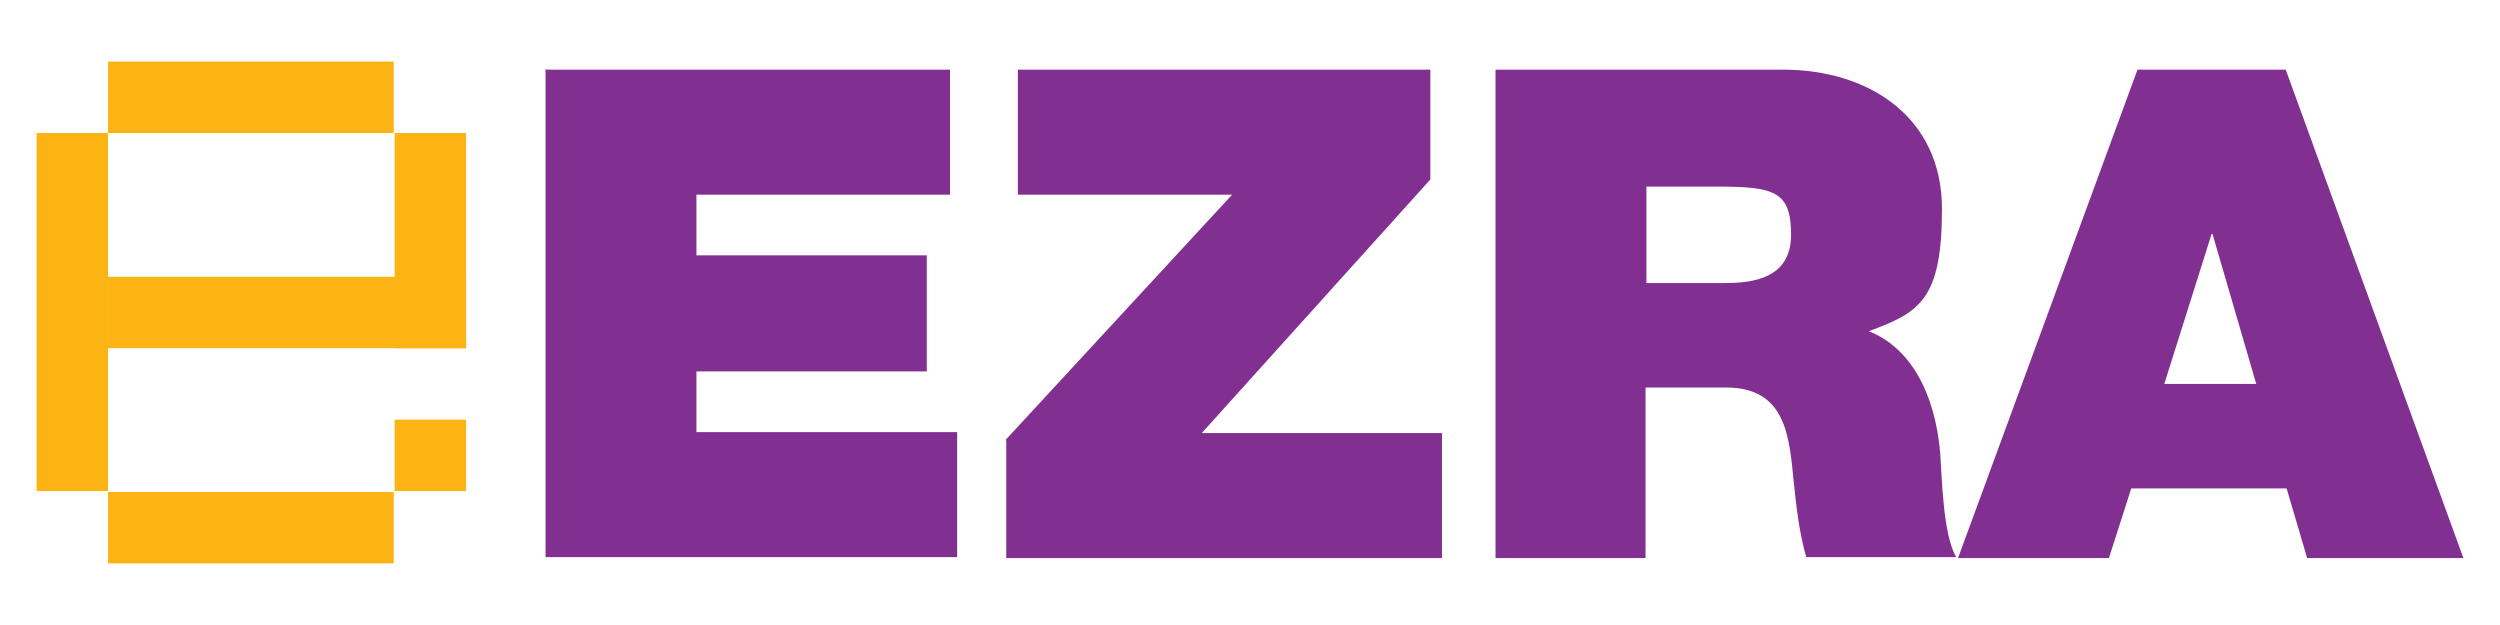
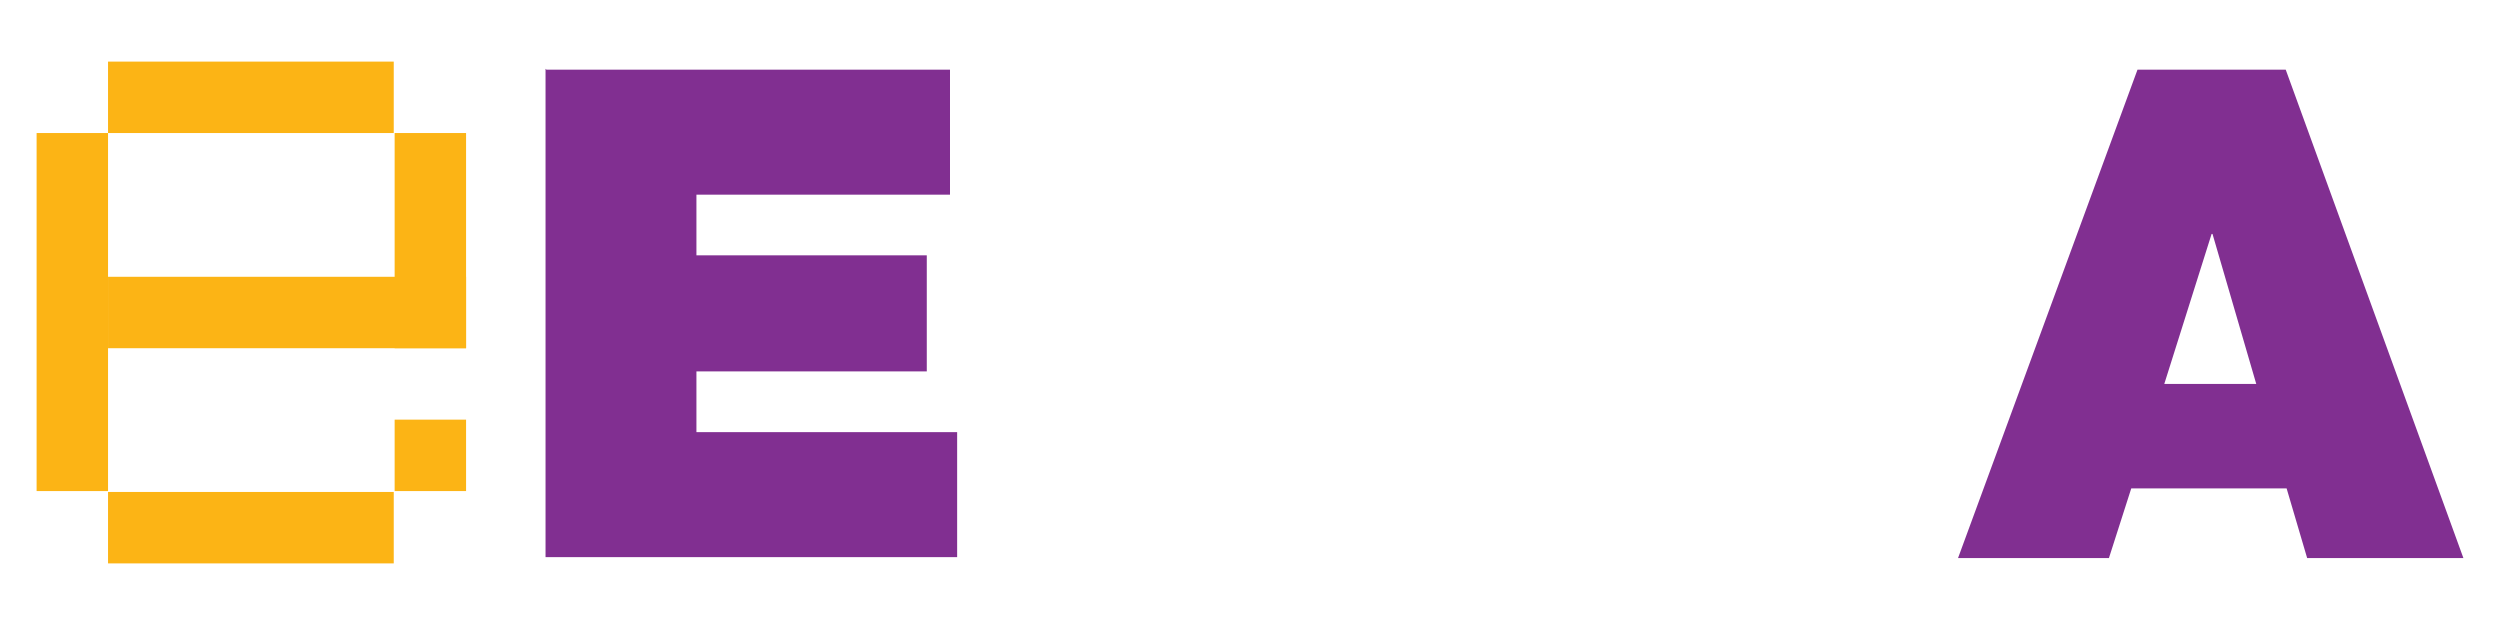
<svg xmlns="http://www.w3.org/2000/svg" version="1.1" viewBox="0 0 280 70">
  <defs>
    <style>
      .cls-1 {
        fill: #812f91;
      }

      .cls-2 {
        fill: #fcb415;
      }
    </style>
  </defs>
  <g transform="matrix(1, 0, 0, 1, -2.2, -91.4)">
    <g id="Layer_1">
      <g>
        <path class="cls-1" d="M63.4,99.2h45.2v14h-28.4v6.8h25.8v13h-25.8v6.8h29.2v14h-46.1v-54.7Z" />
-         <path class="cls-1" d="M114.8,140.7l25.4-27.5h-24v-14h46.2v12.3l-25.6,28.4h26.9v14h-48.8v-13.2Z" />
-         <path class="cls-1" d="M169.8,99.2h32.1c9.6,0,17.8,5.3,17.8,15.6s-2.6,11.6-8.2,13.7c4.6,1.8,7.4,6.8,8,13.6.2,2.7.3,9.2,1.8,11.7h-16.8c-.8-2.8-1.1-5.6-1.4-8.4-.5-5.2-.9-10.6-7.6-10.6h-9v19.1h-16.8v-54.7ZM186.6,123.1h8.8c3.1,0,7.4-.5,7.4-5.4s-1.9-5.4-8.3-5.4h-7.9v10.9Z" />
        <path class="cls-1" d="M241.7,99.2h16.5l19.9,54.7h-17.5l-2.3-7.8h-17.4l-2.5,7.8h-16.9l20.1-54.7ZM254.9,134.4l-4.9-16.8h-.1l-5.3,16.8h10.3Z" />
      </g>
      <rect class="cls-2" x="14.3" y="98.3" width="32" height="8" />
      <rect class="cls-2" x="14.3" y="146.5" width="32" height="8" />
      <rect class="cls-2" x="14.3" y="122.4" width="40.1" height="8" />
      <rect class="cls-2" x="-9.7" y="122.4" width="40.1" height="8" transform="translate(-116.1 136.7) rotate(-90)" />
      <rect class="cls-2" x="38.3" y="114.4" width="24.1" height="8" transform="translate(-68 168.7) rotate(-90)" />
      <rect class="cls-2" x="46.4" y="138.5" width="8" height="8" transform="translate(-92.1 192.8) rotate(-90)" />
    </g>
  </g>
</svg>